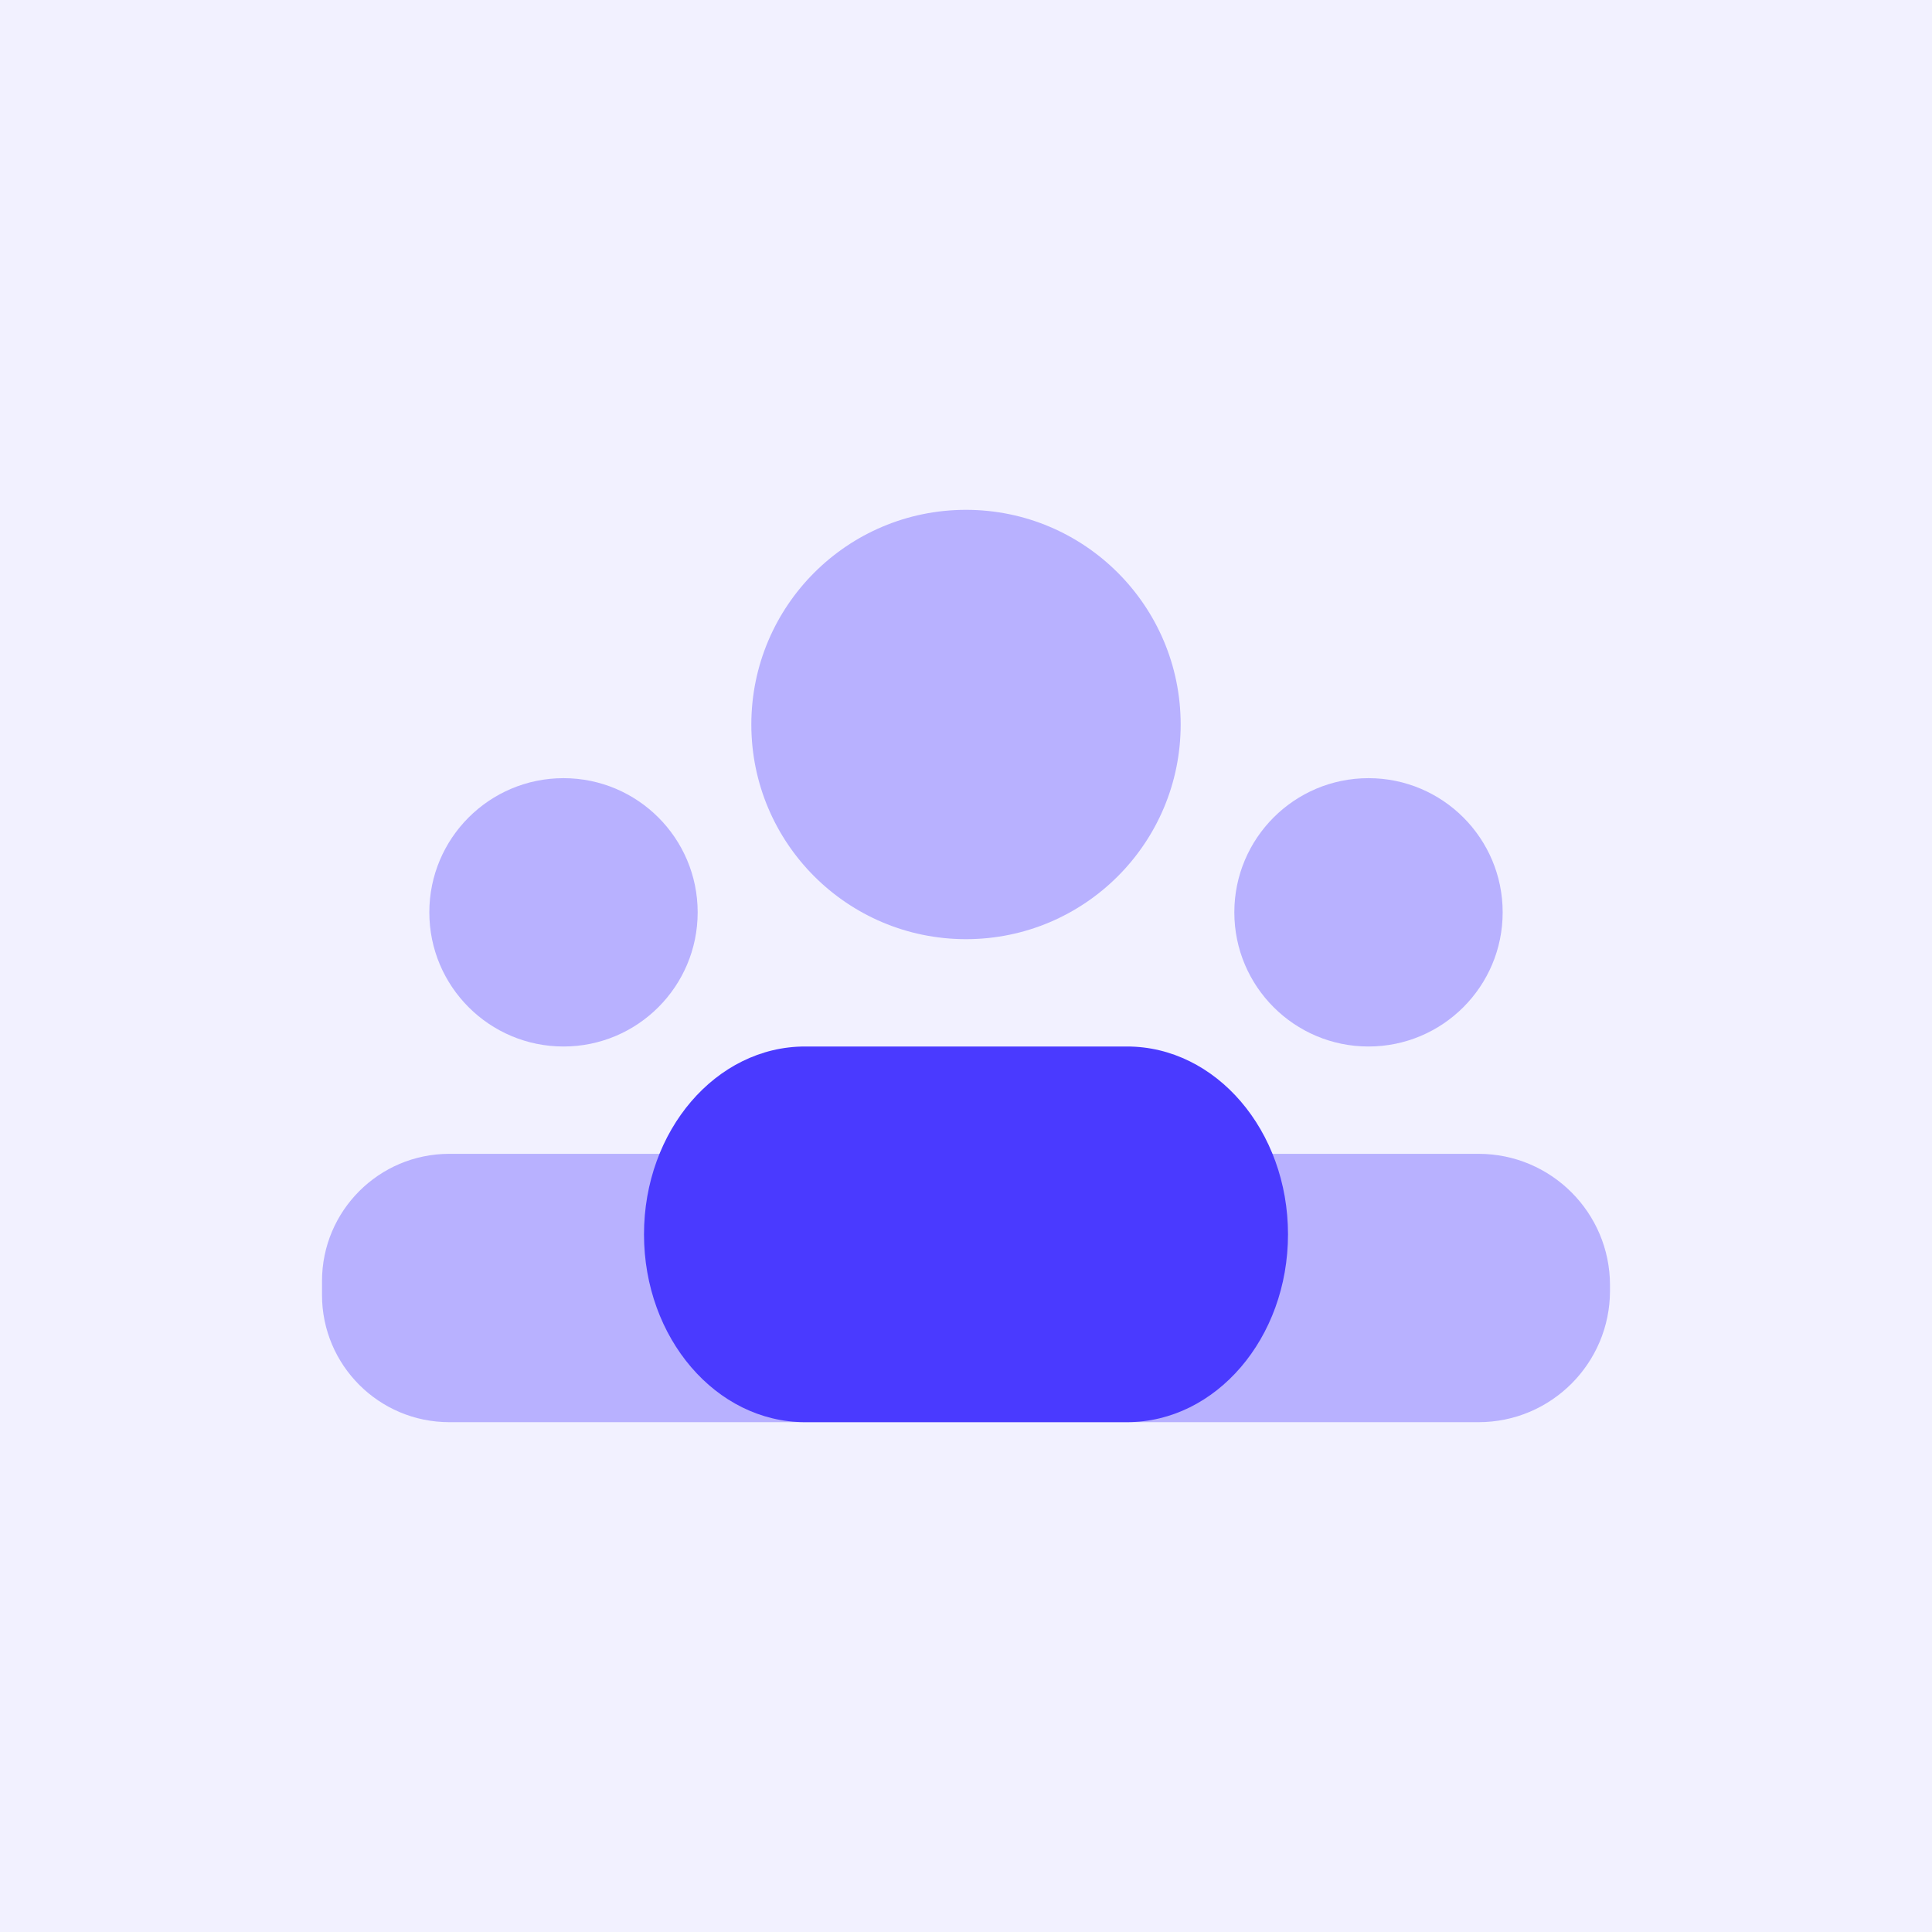
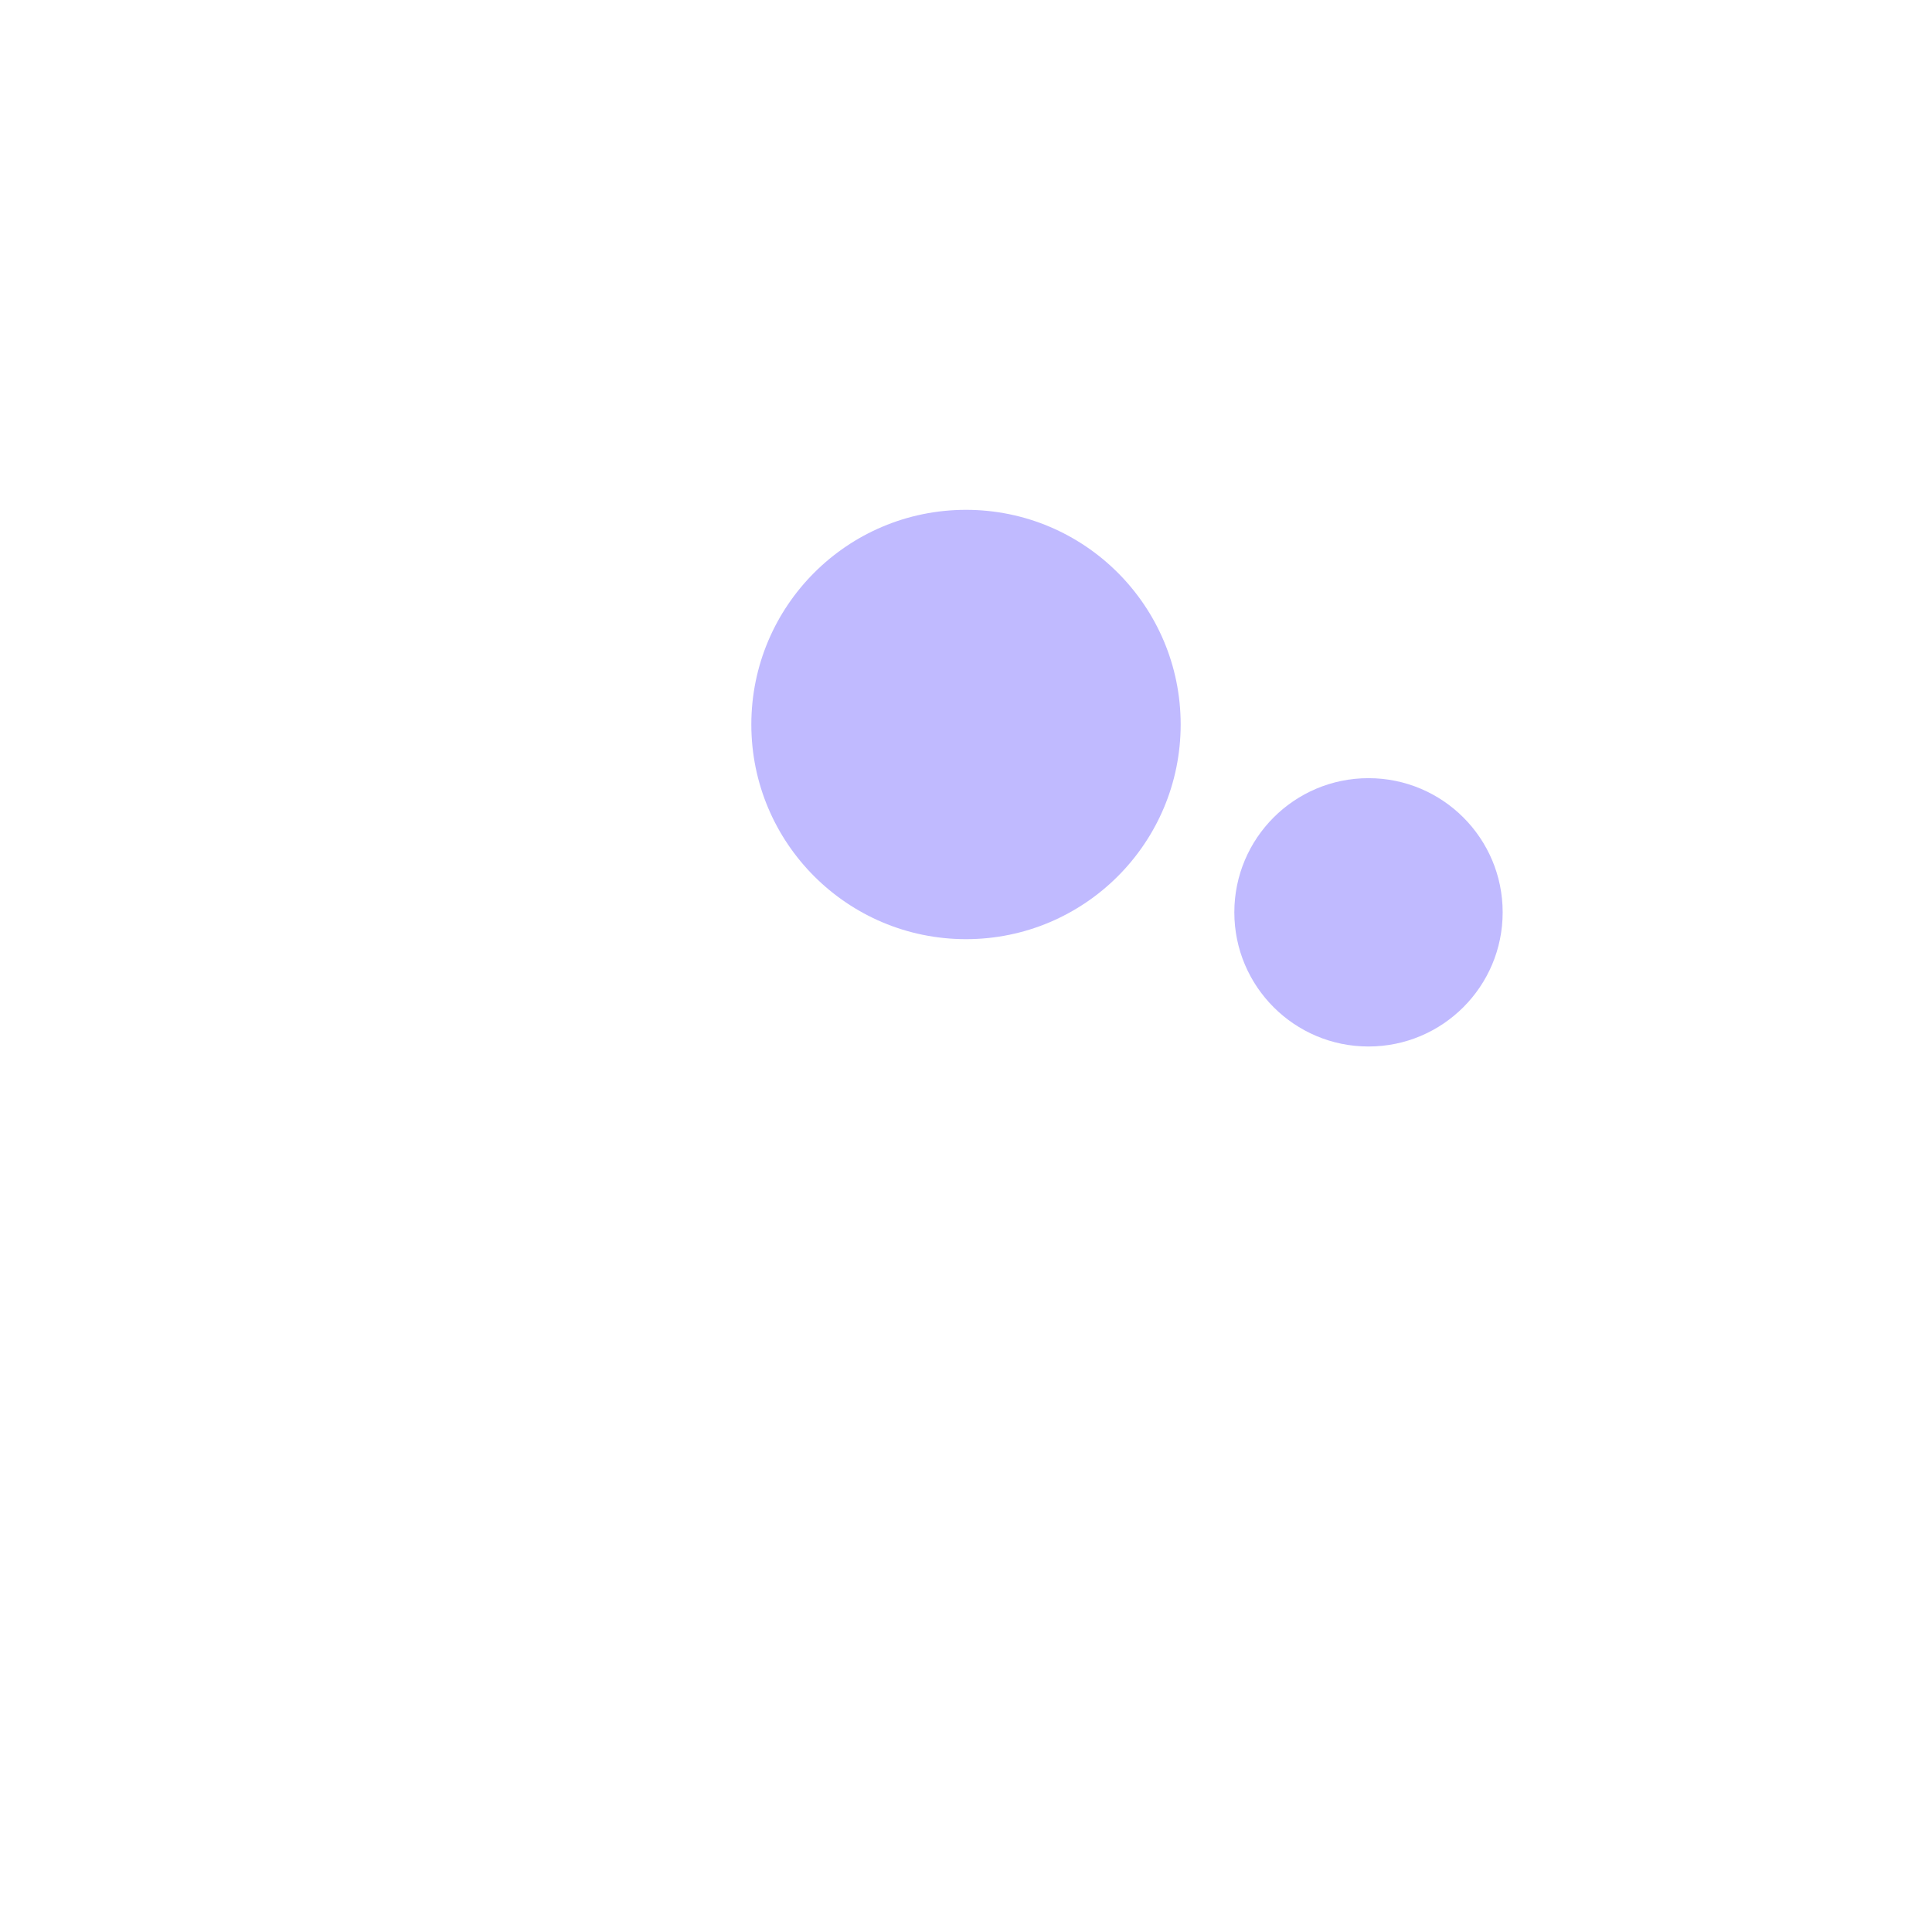
<svg xmlns="http://www.w3.org/2000/svg" width="72" height="72" viewBox="0 0 72 72" fill="none">
-   <rect width="72" height="72" fill="#F2F1FF" />
  <path opacity="0.35" d="M36 35C40.418 35 44 31.418 44 27C44 22.582 40.418 19 36 19C31.582 19 28 22.582 28 27C28 31.418 31.582 35 36 35Z" fill="#4A3AFF" />
-   <path opacity="0.35" d="M21 39C23.761 39 26 36.761 26 34C26 31.238 23.761 29 21 29C18.239 29 16 31.238 16 34C16 36.761 18.239 39 21 39Z" fill="#4A3AFF" />
  <path opacity="0.35" d="M51 39C53.761 39 56 36.761 56 34C56 31.238 53.761 29 51 29C48.239 29 46 31.238 46 34C46 36.761 48.239 39 51 39Z" fill="#4A3AFF" />
-   <path d="M42 53H30C26.686 53 24 49.866 24 46C24 42.134 26.686 39 30 39H42C45.314 39 48 42.134 48 46C48 49.866 45.314 53 42 53Z" fill="#4A3AFF" />
-   <path opacity="0.35" d="M55.102 43H16.744C14.124 43 12 45.124 12 47.744V48.258C12 50.876 14.124 53 16.744 53H55.102C57.806 53 60 50.806 60 48.1V47.898C60 45.194 57.806 43 55.102 43Z" fill="#4A3AFF" />
</svg>